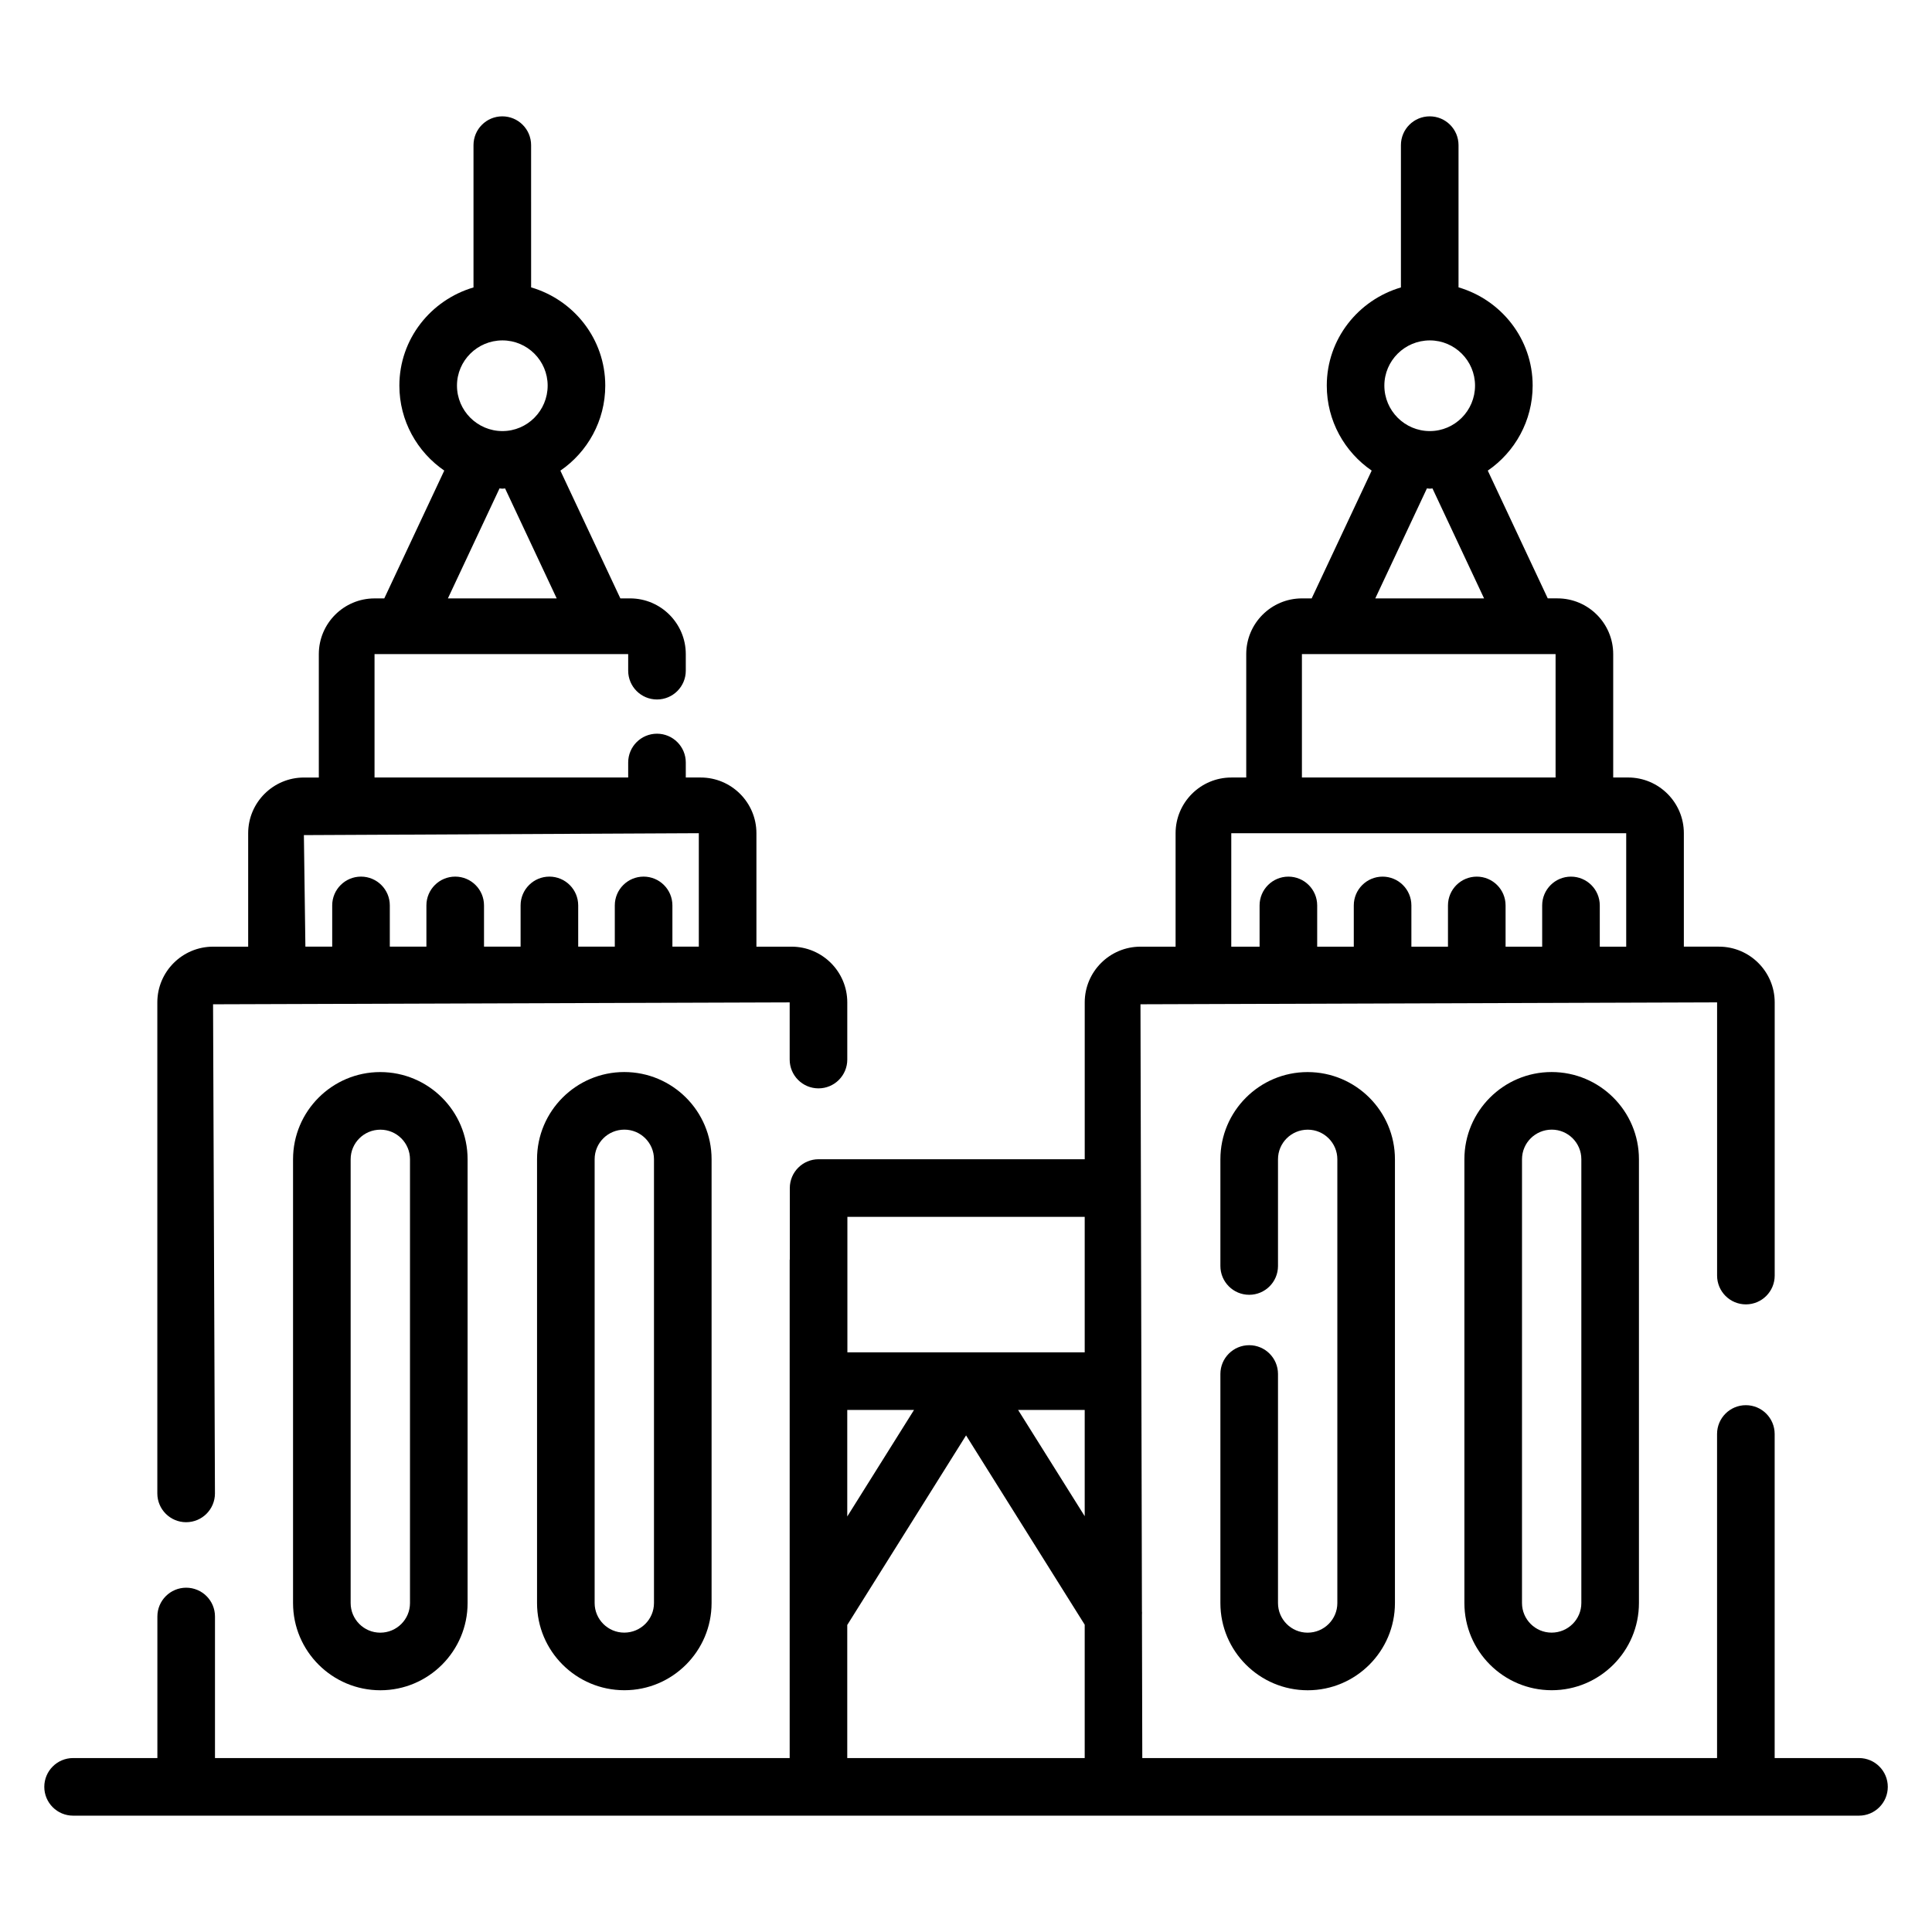
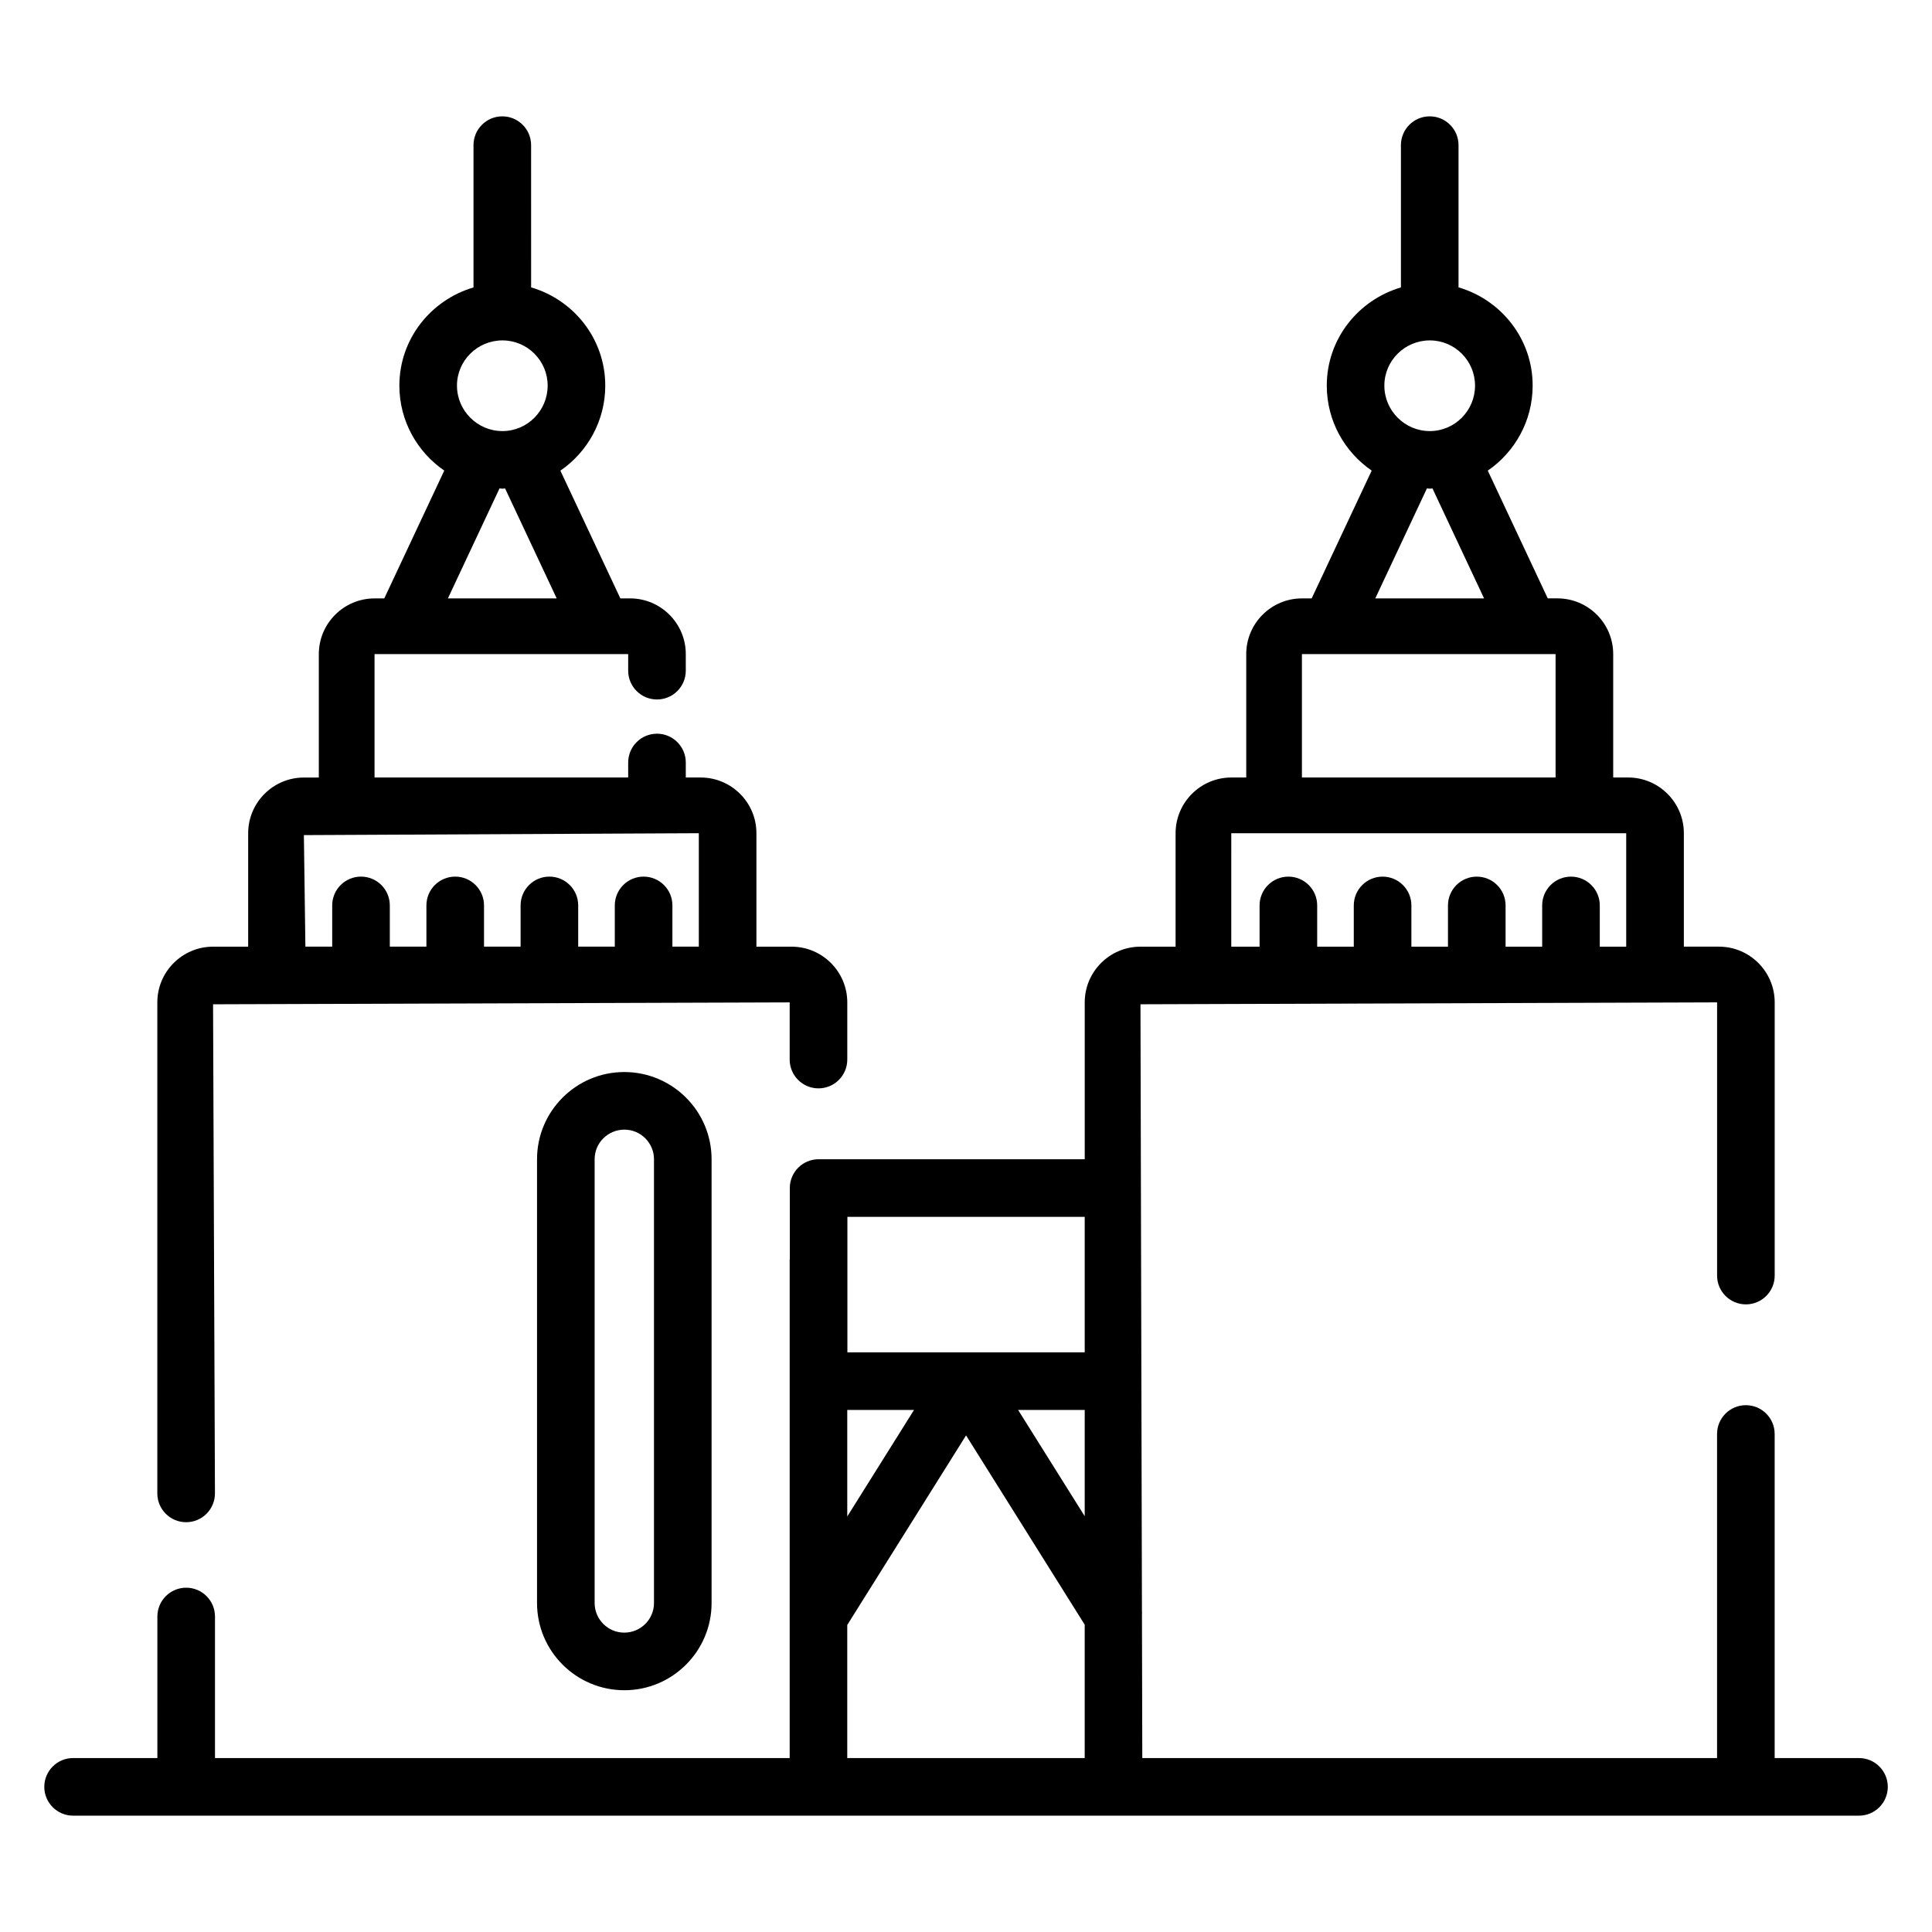
<svg xmlns="http://www.w3.org/2000/svg" fill="#000000" width="800px" height="800px" version="1.1" viewBox="144 144 512 512">
  <g>
    <path d="m636.64 609.9h-22.336v-85.879c0-4.215-3.418-7.633-7.633-7.633-4.215 0-7.633 3.418-7.633 7.633v85.879h-152.32l-0.09-37.887c-0.016-0.312 0.051-0.617-0.004-0.93l-0.387-160.94 152.81-0.504v72.402c0 4.215 3.418 7.633 7.633 7.633s7.633-3.418 7.633-7.633v-72.402c0-8.141-6.625-14.766-14.77-14.766h-9.305v-30.062c0-8.141-6.625-14.766-14.77-14.766h-3.953v-32.699c0-8.145-6.625-14.77-14.77-14.77h-2.578l-15.891-33.855c7.168-4.926 11.891-13.184 11.891-22.535 0-12.371-8.336-22.719-19.645-26.035v-37.684c0-4.215-3.418-7.633-7.633-7.633-4.215 0-7.633 3.418-7.633 7.633v37.707c-11.316 3.328-19.648 13.668-19.648 26.02 0 9.344 4.727 17.59 11.902 22.52l-15.902 33.867h-2.578c-8.141 0-14.766 6.625-14.766 14.77v32.699h-3.957c-8.141 0-14.766 6.625-14.766 14.766v30.062h-9.309c-8.145 0-14.77 6.625-14.77 14.766v41.566h-70.523c-4.215 0-7.633 3.418-7.633 7.633v18.895c0 0.059-0.035 0.105-0.035 0.164v132h-152.3v-37.512c0-4.215-3.418-7.633-7.633-7.633s-7.633 3.418-7.633 7.633v37.512h-22.336c-4.215 0-7.633 3.418-7.633 7.633s3.418 7.633 7.633 7.633h473.28c4.215 0 7.633-3.418 7.633-7.633s-3.418-7.633-7.633-7.633zm-113.72-375.69c6.606 0 11.98 5.375 11.98 11.98 0 6.644-5.375 12.051-11.98 12.051-6.644 0-12.051-5.406-12.051-12.051 0-6.606 5.402-11.98 12.051-11.98zm-0.77 39.219c0.262 0.008 0.504 0.078 0.766 0.078 0.242 0 0.465-0.066 0.703-0.07l13.676 29.145h-28.832zm-33.129 43.918h67.223v32.699h-67.223zm-18.719 47.465h104.66v30.062h-7.004v-10.926c0-4.215-3.418-7.633-7.633-7.633s-7.633 3.418-7.633 7.633v10.926h-9.699v-10.926c0-4.215-3.418-7.633-7.633-7.633-4.215 0-7.633 3.418-7.633 7.633v10.926h-9.695v-10.926c0-4.215-3.418-7.633-7.633-7.633s-7.633 3.418-7.633 7.633v10.926h-9.699v-10.926c0-4.215-3.418-7.633-7.633-7.633s-7.633 3.418-7.633 7.633v10.926h-7.504zm-101.77 152.84h17.691l-17.691 28.23zm62.926 28.156-17.648-28.156h17.648zm-62.891-79.336h62.891v35.914h-62.891zm-0.035 108.16 31.484-50.238 31.441 50.164v35.344h-62.926z" />
    <path d="m193.33 547.4c4.215 0 7.633-3.418 7.633-7.633l-0.5-129.62 152.81-0.504v15.152c0 4.215 3.418 7.633 7.633 7.633s7.633-3.418 7.633-7.633v-15.152c0-8.141-6.625-14.766-14.77-14.766h-9.309v-30.062c0-8.141-6.625-14.766-14.766-14.766h-3.953v-3.977c0-4.215-3.418-7.633-7.633-7.633-4.215 0-7.633 3.418-7.633 7.633v3.977h-67.219v-32.699h67.219v4.387c0 4.215 3.418 7.633 7.633 7.633 4.215 0 7.633-3.418 7.633-7.633v-4.387c0-8.145-6.625-14.77-14.766-14.77h-2.574l-15.891-33.852c7.168-4.926 11.891-13.184 11.891-22.535 0-12.371-8.336-22.723-19.648-26.035l-0.004-37.691c0-4.215-3.418-7.633-7.633-7.633-4.215 0-7.633 3.418-7.633 7.633v37.707c-11.312 3.332-19.645 13.668-19.645 26.02 0 9.34 4.727 17.586 11.898 22.516l-15.898 33.875h-2.578c-8.145 0-14.77 6.625-14.77 14.77v32.699h-3.953c-8.145 0-14.77 6.625-14.77 14.766v30.062l-9.305-0.004c-8.145 0-14.77 6.625-14.77 14.766v130.13c0.004 4.211 3.422 7.629 7.637 7.629zm83.824-313.19c6.606 0 11.98 5.375 11.98 11.98 0 6.644-5.375 12.051-11.98 12.051-6.644 0-12.051-5.406-12.051-12.051 0-6.606 5.402-11.98 12.051-11.98zm-0.773 39.219c0.262 0.008 0.508 0.078 0.77 0.078 0.238 0 0.461-0.066 0.699-0.07l13.68 29.145h-28.832zm-51.848 91.883 104.66-0.504v30.062h-7v-10.926c0-4.215-3.418-7.633-7.633-7.633s-7.633 3.418-7.633 7.633v10.926h-9.699v-10.926c0-4.215-3.418-7.633-7.633-7.633s-7.633 3.418-7.633 7.633v10.926h-9.695v-10.926c0-4.215-3.418-7.633-7.633-7.633-4.215 0-7.633 3.418-7.633 7.633v10.926h-9.699v-10.926c0-4.215-3.418-7.633-7.633-7.633-4.215 0-7.633 3.418-7.633 7.633v10.926h-7.106z" />
-     <path d="m244.77 428.11c-12.742 0-23.109 10.367-23.109 23.109v117.61c0 12.742 10.367 23.109 23.148 23.109 12.742 0 23.109-10.367 23.109-23.109v-117.61c0-12.746-10.363-23.109-23.148-23.109zm7.883 140.72c0 4.324-3.519 7.844-7.883 7.844-4.324 0-7.844-3.519-7.844-7.844v-117.61c0-4.324 3.519-7.844 7.883-7.844 4.324 0 7.844 3.519 7.844 7.844z" />
    <path d="m286.32 451.21v117.61c0 12.742 10.367 23.109 23.148 23.109 12.742 0 23.109-10.367 23.109-23.109v-117.61c0-12.742-10.367-23.109-23.148-23.109-12.742 0-23.109 10.363-23.109 23.109zm30.992 0v117.61c0 4.324-3.519 7.844-7.883 7.844-4.324 0-7.844-3.519-7.844-7.844v-117.61c0-4.324 3.519-7.844 7.883-7.844 4.324 0 7.844 3.519 7.844 7.844z" />
-     <path d="m475.05 500.49c-4.215 0-7.633 3.418-7.633 7.633v60.707c0 12.742 10.367 23.109 23.148 23.109 12.742 0 23.109-10.367 23.109-23.109v-117.61c0-12.742-10.367-23.109-23.148-23.109-12.742 0-23.109 10.367-23.109 23.109v28.281c0 4.215 3.418 7.633 7.633 7.633 4.215 0 7.633-3.418 7.633-7.633v-28.281c0-4.324 3.519-7.844 7.883-7.844 4.324 0 7.844 3.519 7.844 7.844v117.61c0 4.324-3.519 7.844-7.883 7.844-4.324 0-7.844-3.519-7.844-7.844v-60.707c0-4.215-3.418-7.633-7.633-7.633z" />
-     <path d="m532.08 451.21v117.61c0 12.742 10.367 23.109 23.148 23.109 12.742 0 23.109-10.367 23.109-23.109v-117.61c0-12.742-10.367-23.109-23.148-23.109-12.742 0-23.109 10.363-23.109 23.109zm30.992 0v117.61c0 4.324-3.519 7.844-7.883 7.844-4.324 0-7.844-3.519-7.844-7.844l0.004-117.61c0-4.324 3.519-7.844 7.883-7.844 4.32 0 7.84 3.519 7.84 7.844z" />
  </g>
</svg>